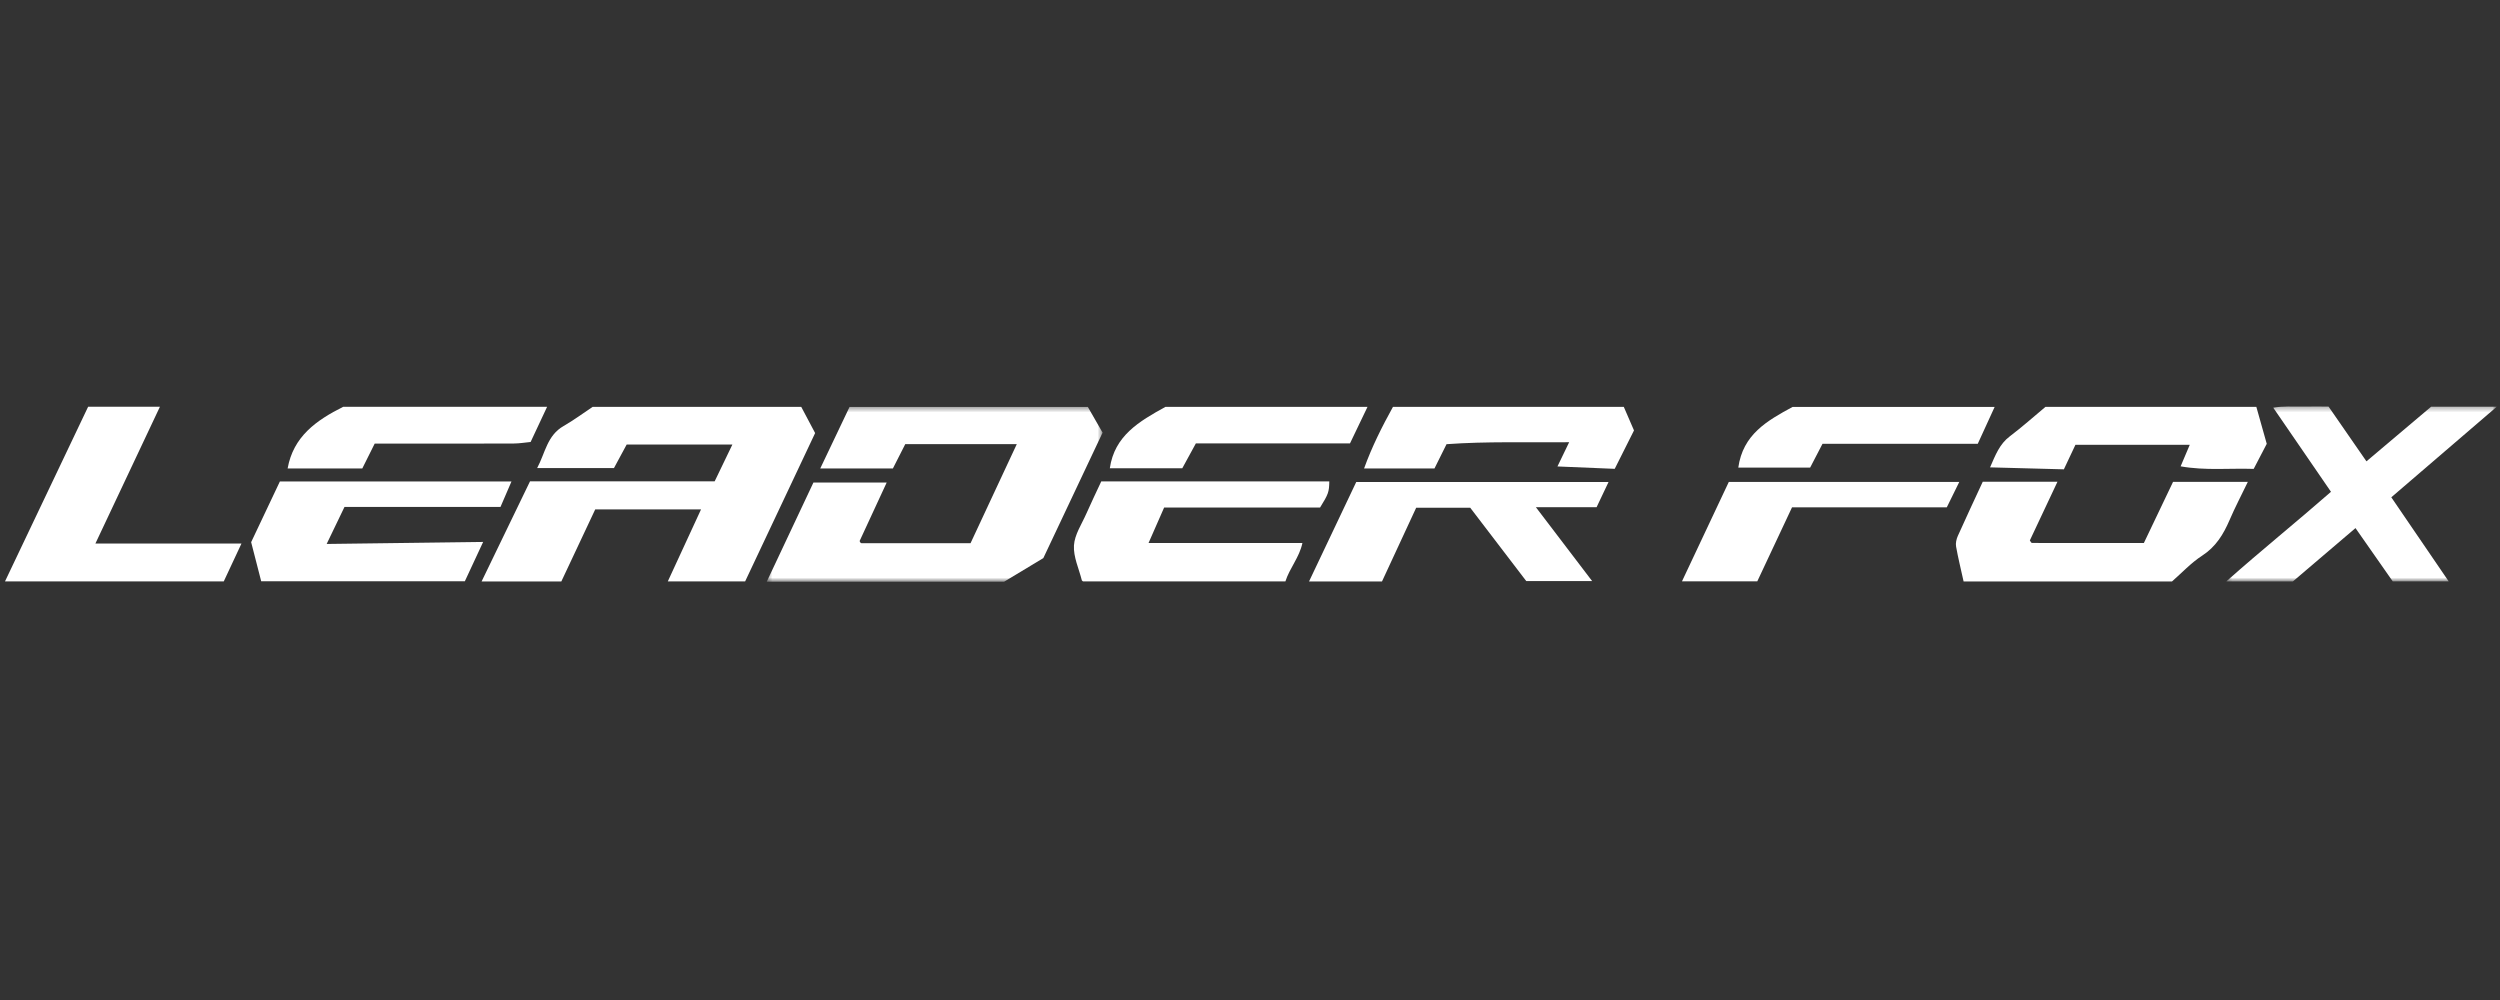
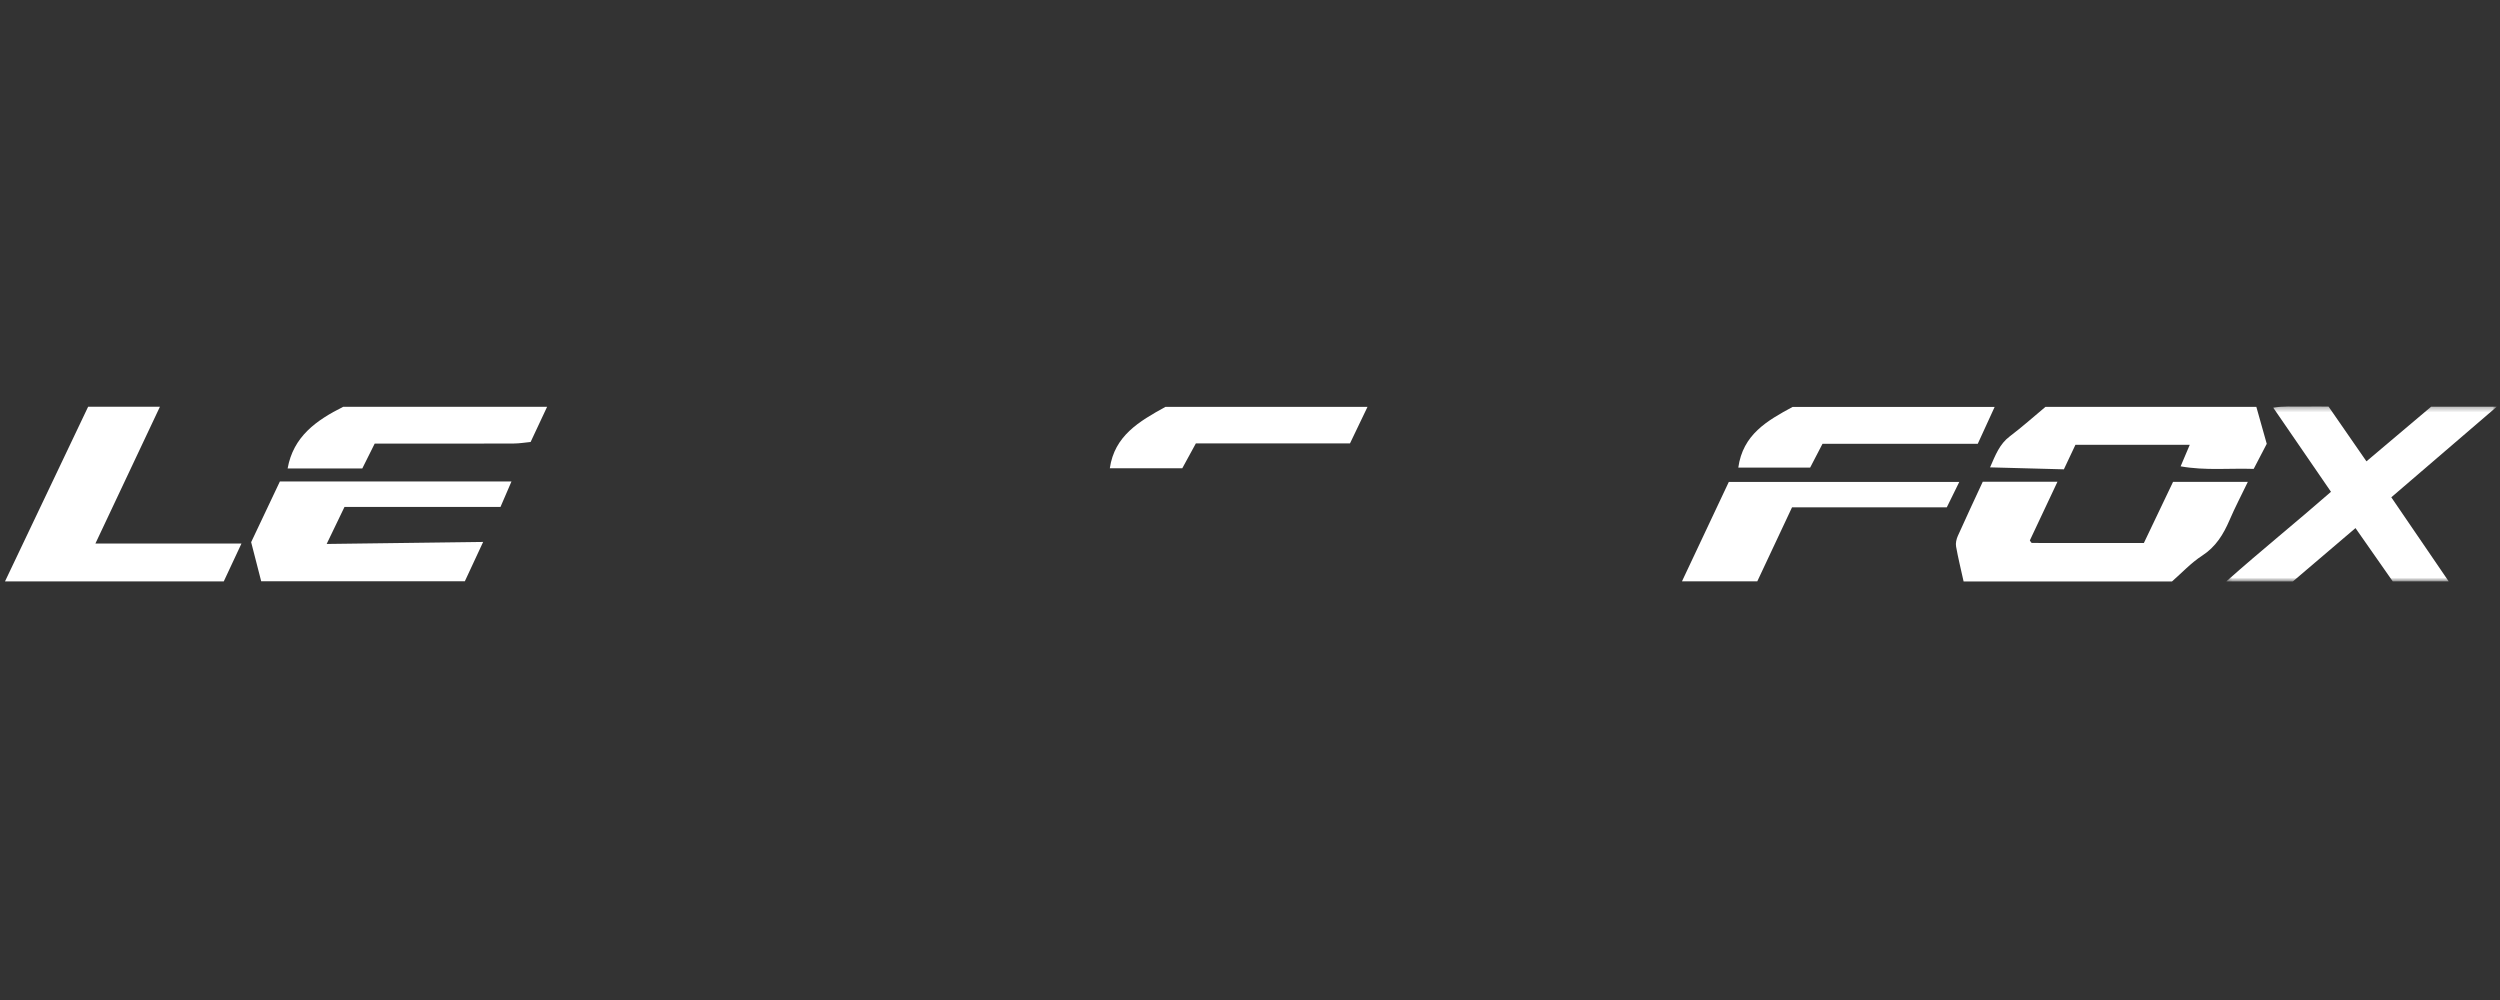
<svg xmlns="http://www.w3.org/2000/svg" width="500" height="200" viewBox="0 0 500 200" fill="none">
  <rect x="0" y="0" width="500" height="200" fill="#333333" stroke="none" />
  <mask id="mask0" style="mask-type:alpha" maskUnits="userSpaceOnUse" x="153" y="81" width="68" height="36">
-     <path fill-rule="evenodd" clip-rule="evenodd" d="M153.344 81.389H220.519V116.345H153.344V81.389Z" fill="white" />
-   </mask>
+     </mask>
  <g mask="url(#mask0)">
    <path fill-rule="evenodd" clip-rule="evenodd" d="M177.337 96.509C175.413 100.664 173.653 104.468 171.919 108.215C172.005 108.376 172.032 108.464 172.086 108.522C172.136 108.576 172.215 108.636 172.282 108.636C179.458 108.642 186.635 108.642 194.108 108.642C197.121 102.186 200.193 95.605 203.355 88.832H181.049C180.239 90.427 179.424 92.03 178.577 93.694H164.05C166.066 89.455 167.985 85.423 169.907 81.389H217.568C218.512 83.031 219.489 84.733 220.519 86.526C216.562 94.906 212.633 103.224 208.665 111.623C206.101 113.167 203.477 114.746 200.82 116.345H153.344C156.517 109.612 159.594 103.073 162.685 96.509H177.337Z" fill="white" />
  </g>
-   <path fill-rule="evenodd" clip-rule="evenodd" d="M119.044 101.881C116.77 106.714 114.55 111.434 112.265 116.294H96.317C99.578 109.551 102.763 102.966 106.006 96.26H142.936C144.135 93.771 145.276 91.398 146.478 88.907H125.335C124.499 90.455 123.678 91.974 122.795 93.61H107.433C109.054 90.579 109.419 87.085 112.729 85.195C114.75 84.043 116.626 82.638 118.52 81.378H160.251C161.149 83.074 162.043 84.759 163.025 86.612C158.394 96.428 153.73 106.315 149.025 116.285H133.558C135.776 111.484 137.954 106.766 140.208 101.881H119.044Z" fill="white" />
  <mask id="mask1" style="mask-type:alpha" maskUnits="userSpaceOnUse" x="445" y="81" width="55" height="36">
    <path fill-rule="evenodd" clip-rule="evenodd" d="M445.241 81.296H499.361V116.296H445.241V81.296Z" fill="white" />
  </mask>
  <g mask="url(#mask1)">
    <path fill-rule="evenodd" clip-rule="evenodd" d="M465.701 81.303C468.224 84.95 470.674 88.492 473.288 92.268C477.69 88.548 481.978 84.928 486.229 81.339H499.361C492.144 87.536 485.249 93.459 478.261 99.46C482.117 105.108 485.838 110.559 489.741 116.276H478.547C476.149 112.848 473.683 109.321 471.098 105.618C466.885 109.207 462.791 112.693 458.567 116.296H445.241C452.263 110.06 459.315 104.382 466.197 98.362C462.365 92.778 458.627 87.336 454.651 81.541C456.686 81.184 458.468 81.328 460.229 81.309C462.06 81.285 463.889 81.303 465.701 81.303Z" fill="white" />
  </g>
  <path fill-rule="evenodd" clip-rule="evenodd" d="M392.72 116.296C392.179 113.839 391.62 111.589 391.216 109.311C391.098 108.644 391.274 107.841 391.557 107.207C393.18 103.574 394.874 99.974 396.55 96.35H411.492C409.556 100.468 407.738 104.326 405.969 108.086C406.117 108.322 406.154 108.402 406.209 108.46C406.263 108.518 406.338 108.593 406.403 108.593C413.745 108.599 421.087 108.599 428.775 108.599C430.671 104.627 432.659 100.466 434.608 96.378H449.563C448.25 99.106 446.982 101.522 445.91 104.019C444.68 106.88 443.169 109.358 440.422 111.138C438.215 112.565 436.377 114.564 434.393 116.296H392.72Z" fill="white" />
  <path fill-rule="evenodd" clip-rule="evenodd" d="M1 116.279C6.591 104.535 12.121 92.912 17.623 81.353H31.981C27.675 90.479 23.459 99.42 19.078 108.711H48.292C47.019 111.433 45.91 113.805 44.754 116.279H1Z" fill="white" />
  <path fill-rule="evenodd" clip-rule="evenodd" d="M52.24 116.254C51.595 113.744 50.939 111.19 50.23 108.431C52.061 104.562 53.972 100.53 55.979 96.289H102.297C101.586 97.94 100.874 99.586 100.099 101.385H68.899C67.768 103.736 66.677 106 65.331 108.792C76.005 108.654 86.109 108.523 96.629 108.388C95.297 111.25 94.147 113.722 92.969 116.254H52.24Z" fill="white" />
-   <path fill-rule="evenodd" clip-rule="evenodd" d="M220.25 96.285H265.861C265.824 98.406 265.684 98.812 264.017 101.501H232.83C231.779 103.891 230.792 106.14 229.711 108.598H260.483C259.888 111.463 257.932 113.604 257.079 116.286H216.607C216.482 116.175 216.385 116.132 216.368 116.069C215.786 113.737 214.653 111.373 214.791 109.082C214.922 106.915 216.353 104.818 217.275 102.716C218.21 100.59 219.223 98.499 220.25 96.285Z" fill="white" />
-   <path fill-rule="evenodd" clip-rule="evenodd" d="M283.239 101.543C280.922 106.542 278.661 111.414 276.398 116.293H261.806C264.983 109.6 268.069 103.101 271.25 96.395H321.712C320.867 98.183 320.115 99.763 319.32 101.435H307.172C311.047 106.523 314.628 111.227 318.43 116.218H305.255C301.579 111.408 297.766 106.417 294.042 101.543H283.239Z" fill="white" />
  <path fill-rule="evenodd" clip-rule="evenodd" d="M415.085 88.966C414.324 90.578 413.589 92.14 412.774 93.866C407.874 93.735 403.068 93.606 398.013 93.473C399.094 90.993 399.913 88.813 401.957 87.27C404.403 85.422 406.698 83.367 409.094 81.37H451.268C451.95 83.792 452.635 86.228 453.349 88.764C452.515 90.365 451.675 91.979 450.738 93.78C445.94 93.613 441.139 94.154 436.124 93.269C436.743 91.807 437.306 90.483 437.949 88.966H415.085Z" fill="white" />
-   <path fill-rule="evenodd" clip-rule="evenodd" d="M311.491 93.29C312.261 91.693 312.925 90.317 313.83 88.445C305.338 88.525 297.387 88.254 289.308 88.836C288.521 90.414 287.715 92.037 286.896 93.689H272.816C274.39 89.331 276.41 85.324 278.596 81.369H324.757C325.41 82.878 326.059 84.381 326.799 86.087C325.546 88.585 324.258 91.147 322.945 93.767C319.091 93.603 315.459 93.455 311.491 93.29Z" fill="white" />
  <path fill-rule="evenodd" clip-rule="evenodd" d="M345.761 96.385H391.857C390.961 98.206 390.206 99.743 389.362 101.46H358.409C356.032 106.522 353.75 111.386 351.456 116.269H336.394C339.594 109.475 342.681 102.922 345.761 96.385Z" fill="white" />
  <path fill-rule="evenodd" clip-rule="evenodd" d="M109.419 81.365C108.25 83.859 107.238 86.017 106.124 88.396C105.056 88.497 103.919 88.697 102.78 88.701C96.601 88.733 90.419 88.718 84.24 88.718H74.94C74.183 90.231 73.311 91.985 72.462 93.688H57.526C58.665 87.298 63.256 84.065 68.629 81.365H109.419Z" fill="white" />
  <path fill-rule="evenodd" clip-rule="evenodd" d="M239.176 88.674C238.215 90.434 237.347 92.027 236.457 93.652H221.966C222.901 87.148 227.817 84.279 233.093 81.371H273.503C272.303 83.872 271.179 86.217 270.001 88.674H239.176Z" fill="white" />
  <path fill-rule="evenodd" clip-rule="evenodd" d="M347.66 93.514C348.584 86.894 353.395 84.156 358.527 81.381H398.932C397.767 83.924 396.678 86.305 395.551 88.764H364.5C363.634 90.43 362.8 92.033 362.031 93.514H347.66Z" fill="white" />
</svg>